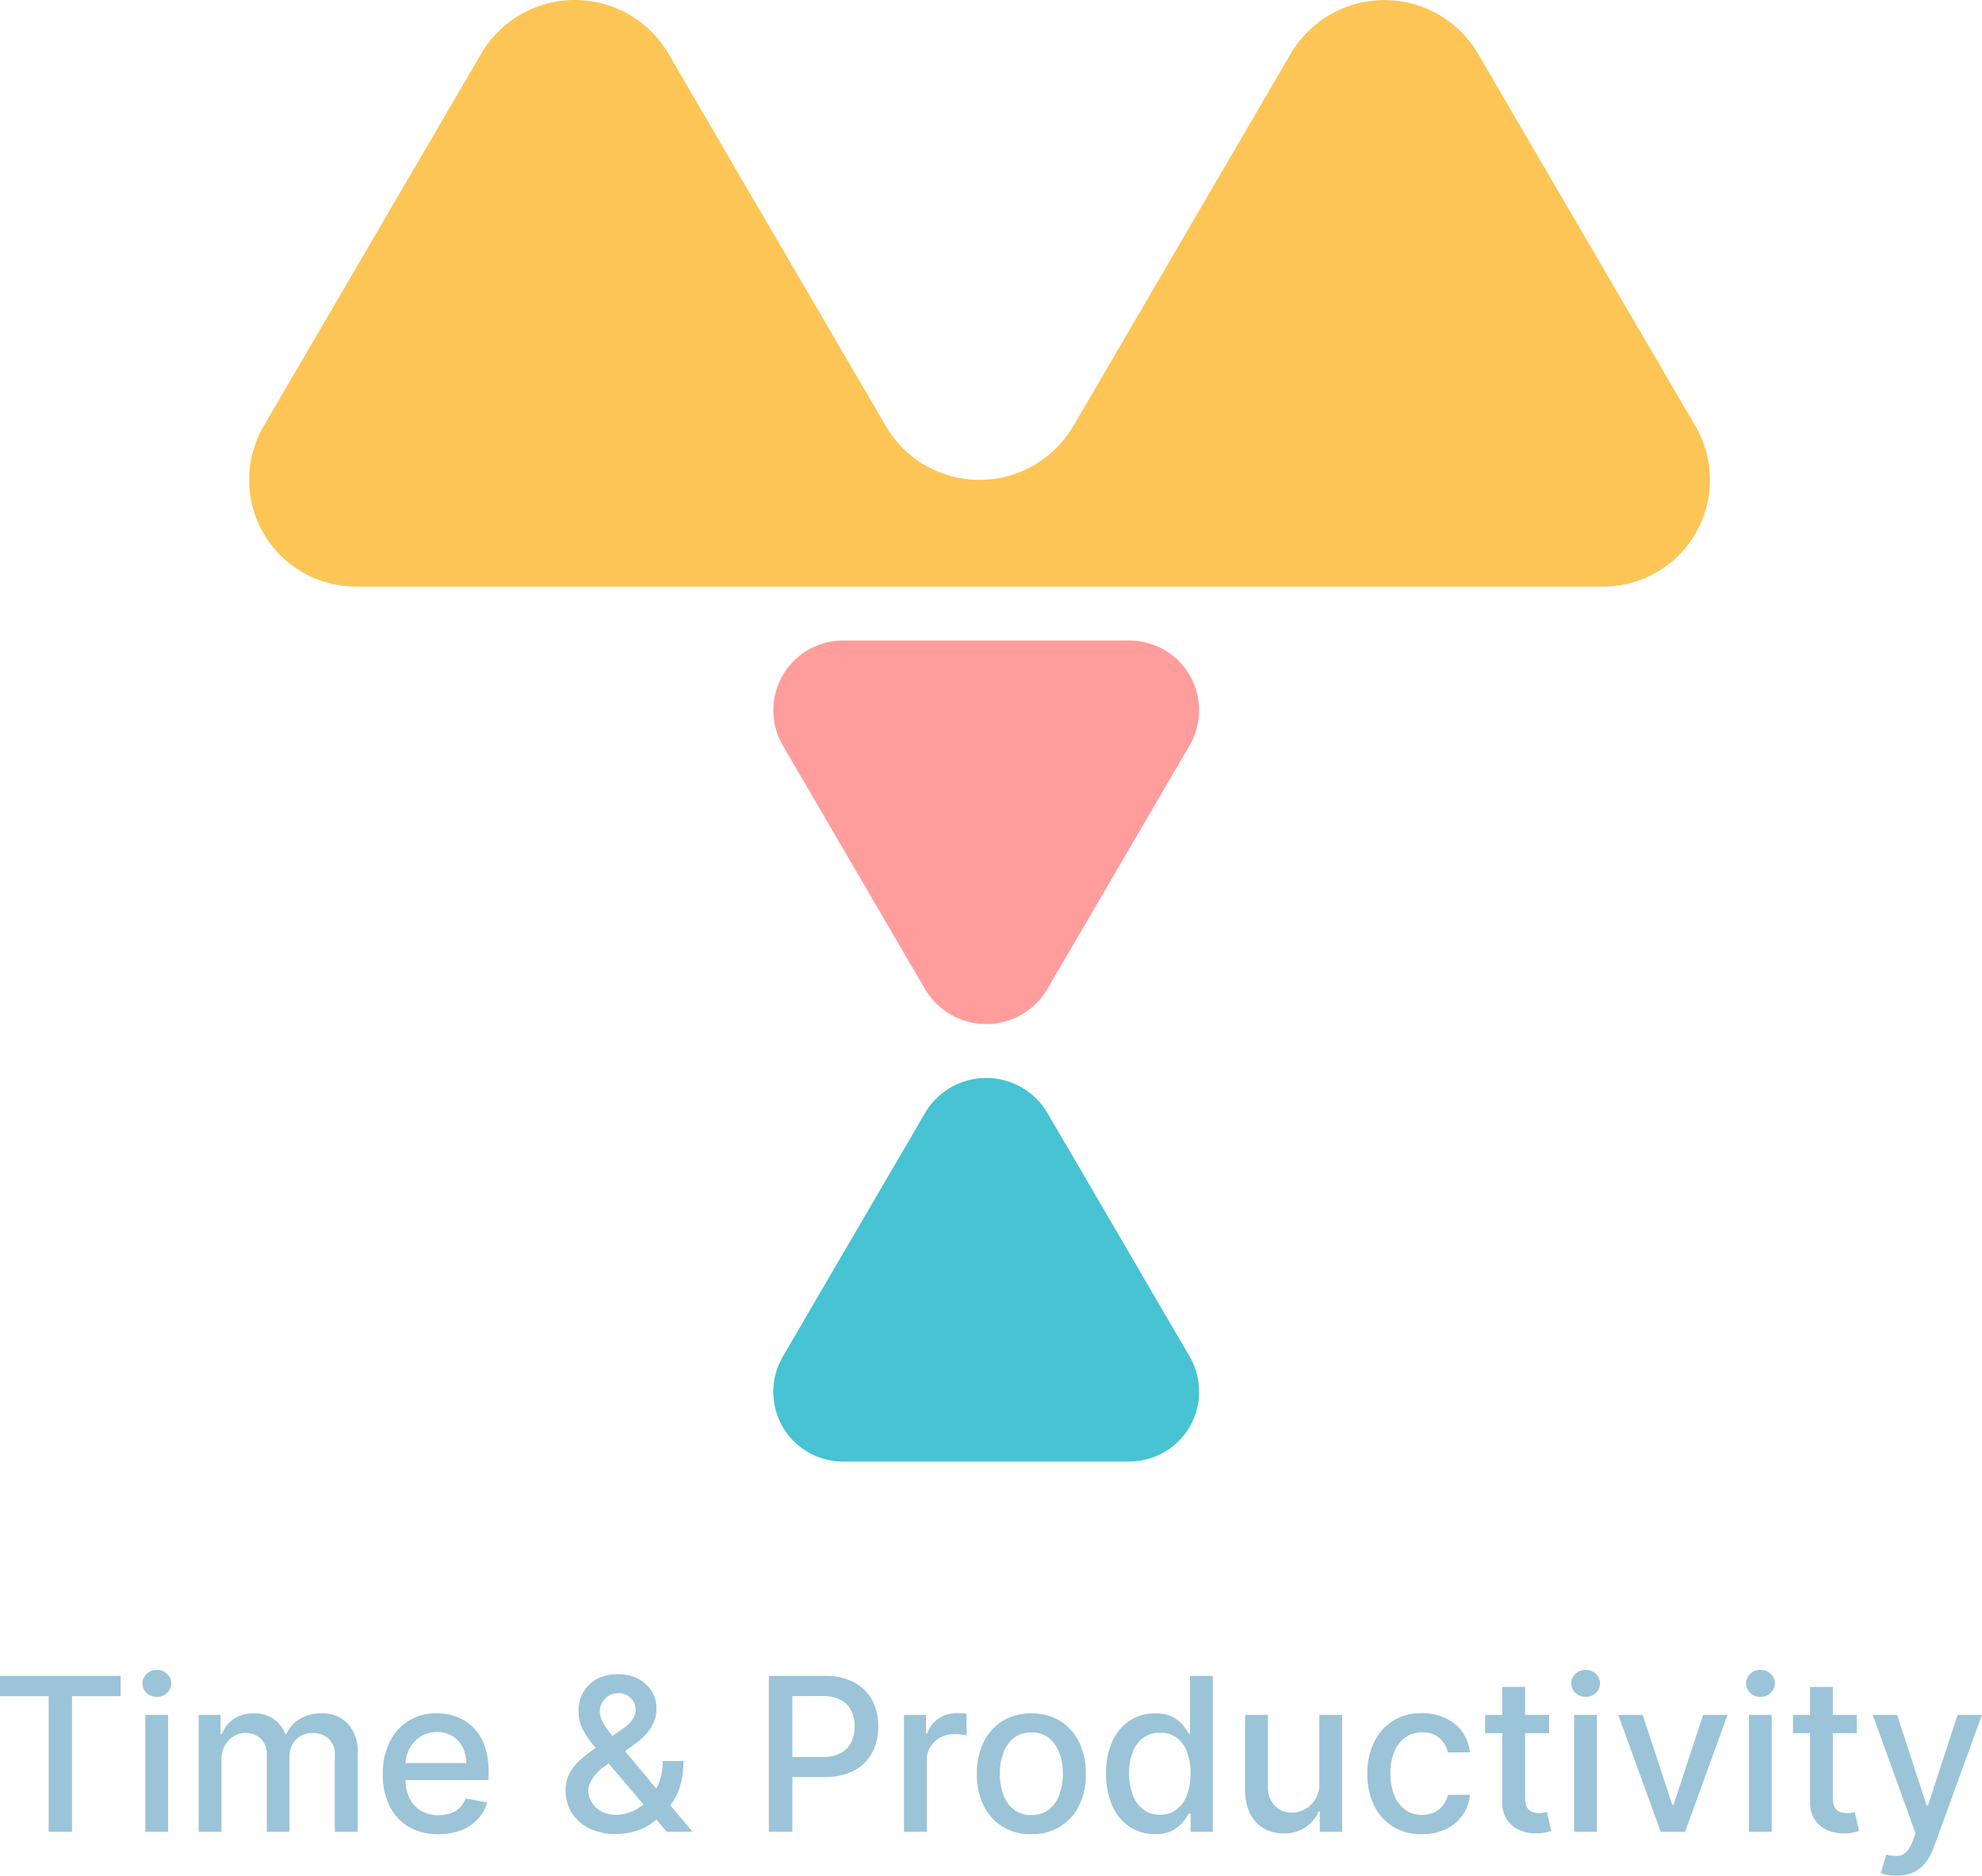
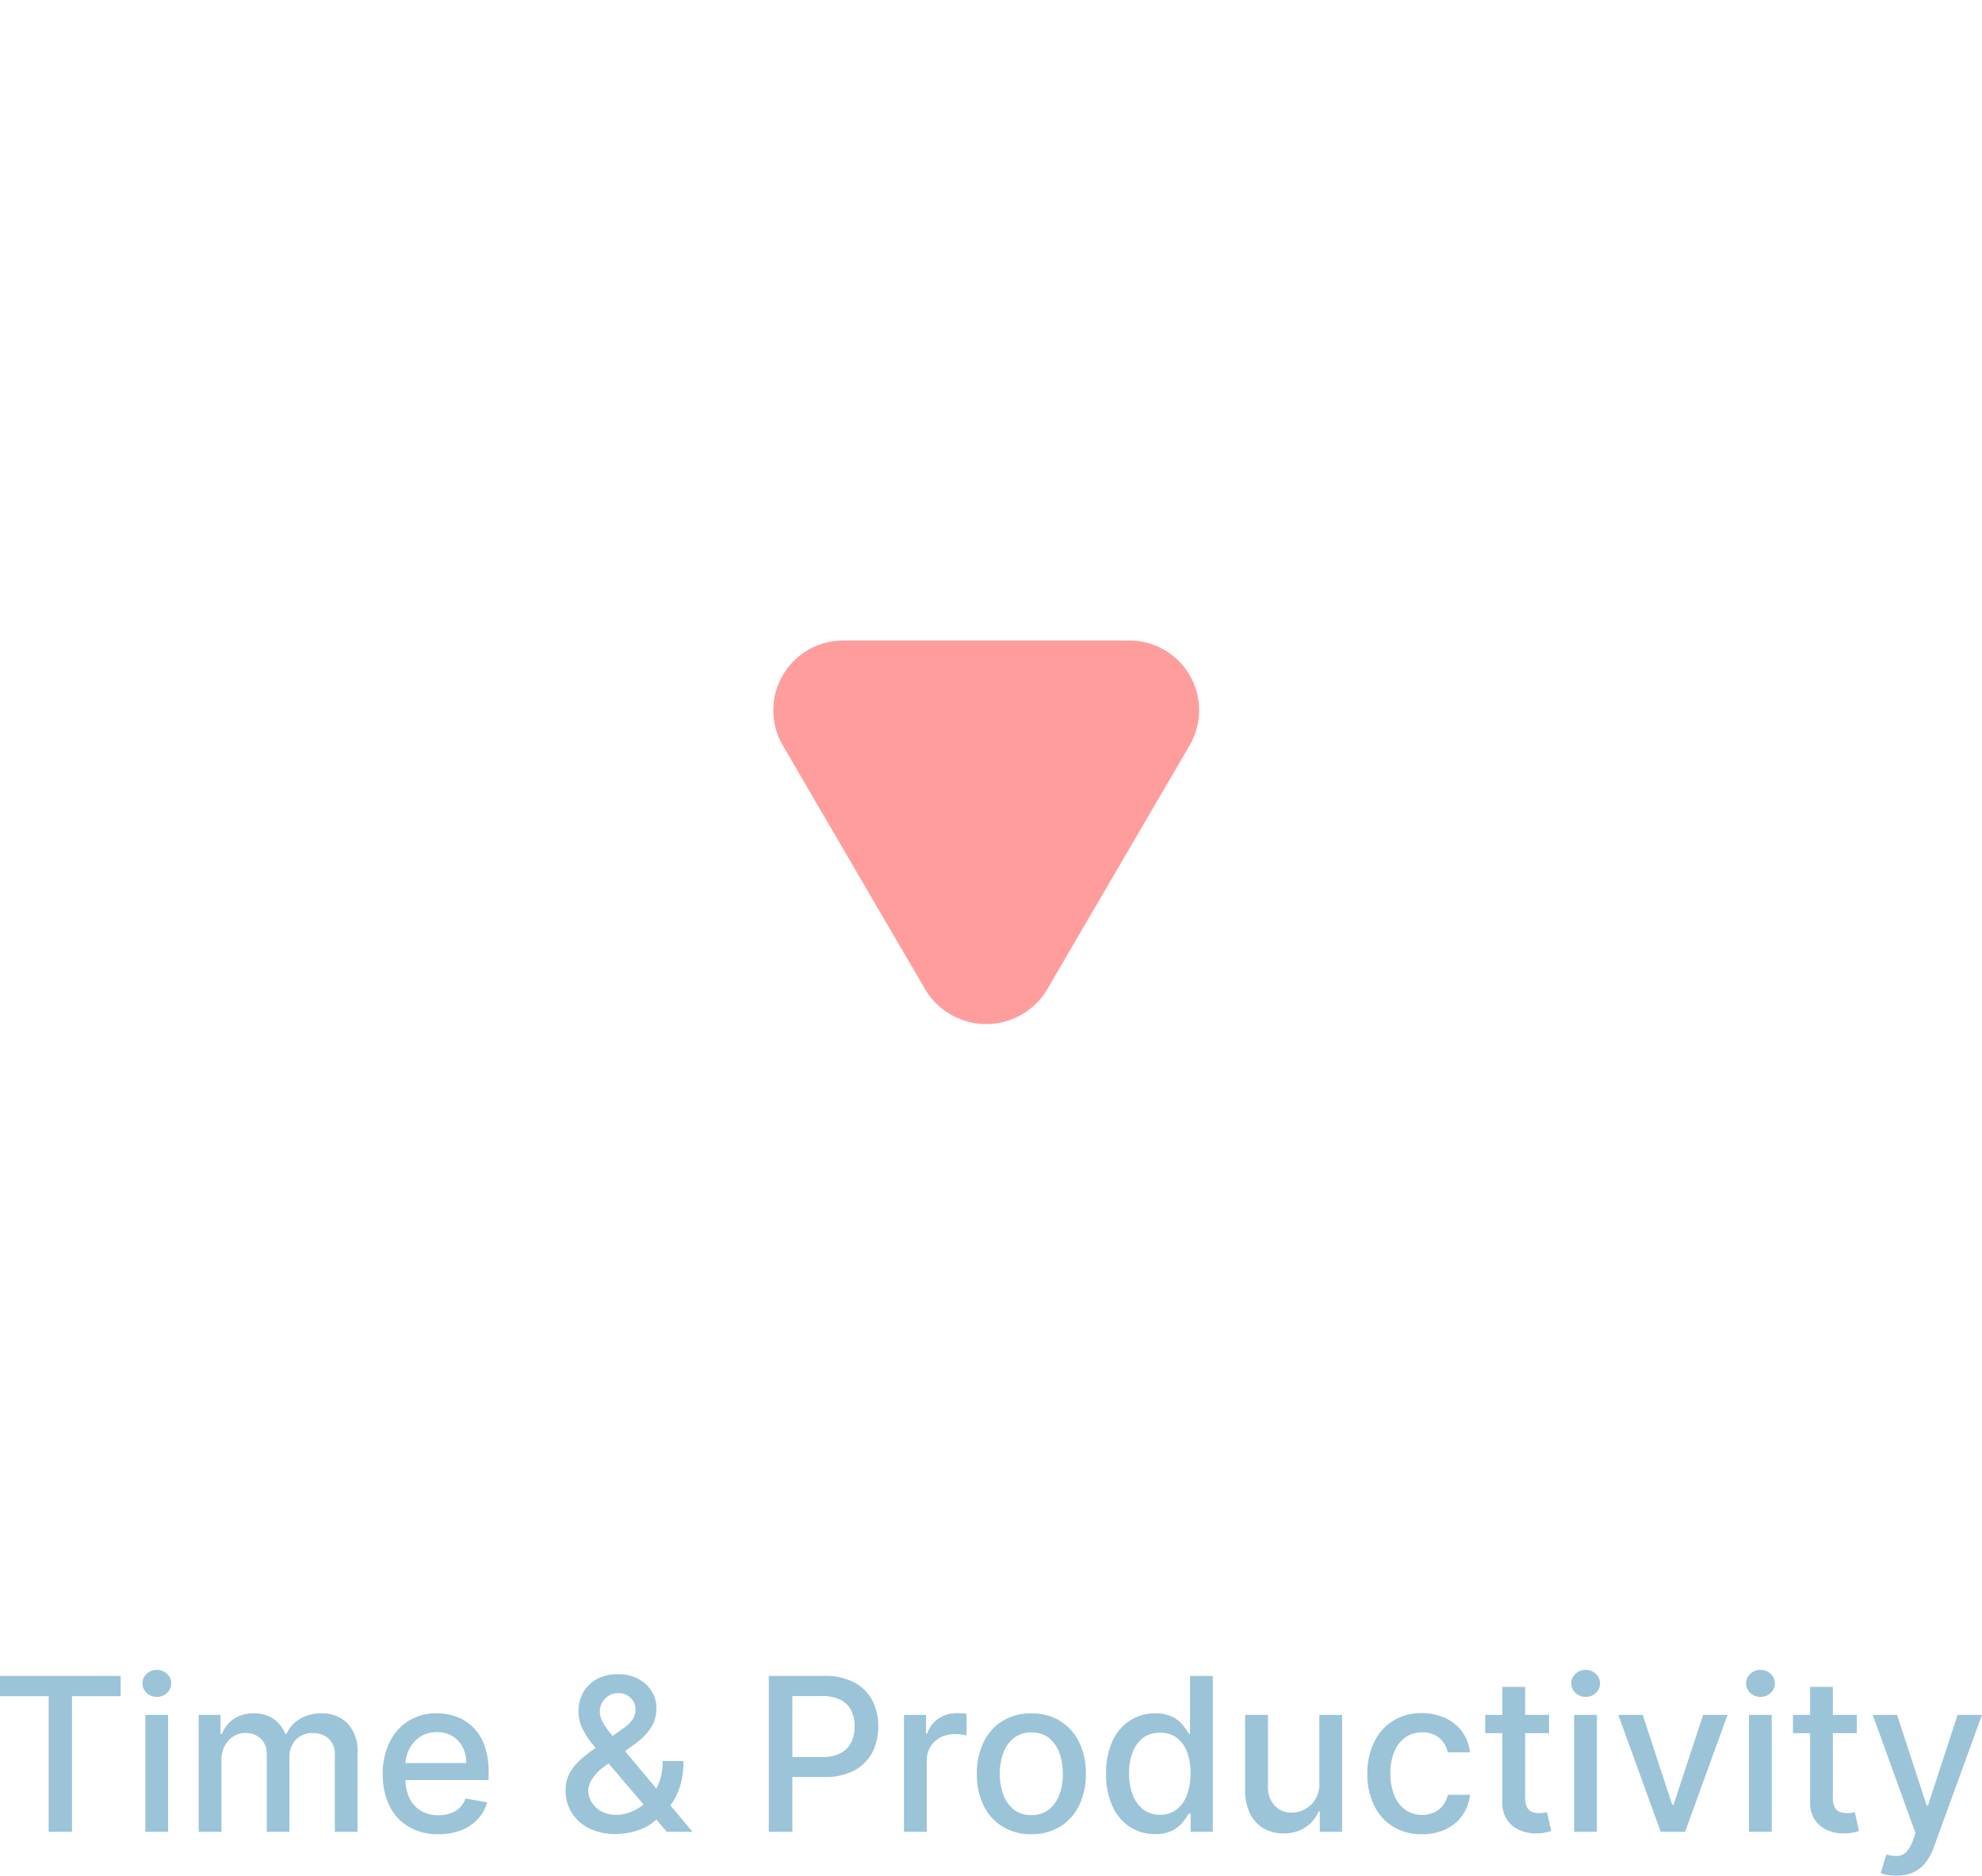
<svg xmlns="http://www.w3.org/2000/svg" width="101.719" height="96.25" viewBox="0 0 101.719 96.25">
  <g id="グループ_9717" data-name="グループ 9717" transform="translate(-331.227 -2996)">
    <g id="グループ_9713" data-name="グループ 9713" transform="translate(344 2996)">
-       <path id="パス_94789" data-name="パス 94789" d="M178.064,339.148H163.445a3.581,3.581,0,0,1-3.137-5.373l6.8-11.641.511-.878.04-.064.007-.014a3.643,3.643,0,0,1,6.226.075l1.876,3.209,5.433,9.309v0a3.581,3.581,0,0,1-3.137,5.373" transform="translate(-132.914 -264.148)" fill="#47c3d3" />
      <path id="パス_94824" data-name="パス 94824" d="M18.247,19.684H3.628A3.581,3.581,0,0,1,.491,14.311L7.29,2.67,7.8,1.793l.04-.064.007-.014a3.643,3.643,0,0,1,6.226.075L15.95,5l5.433,9.309v0a3.581,3.581,0,0,1-3.137,5.373" transform="translate(48.778 52.551) rotate(180)" fill="#ff9d9d" />
-       <path id="合体_1" data-name="合体 1" d="M47.1,30.1H27.9a5.55,5.55,0,0,0,2.7-.682A5.55,5.55,0,0,1,27.9,30.1H5.548a5.477,5.477,0,0,1-4.8-8.216L8.384,8.81l3.545-6.069a5.567,5.567,0,0,1,9.533-.1.96.96,0,0,1,.061.093v.006L23.772,6.6,32.7,21.884l.051.088a5.569,5.569,0,0,0,9.542-.087H42.3a5.385,5.385,0,0,0-.75,2.737,5.385,5.385,0,0,1,.75-2.737L53.477,2.742a5.575,5.575,0,0,1,9.594-.005v.005L74.249,21.885a5.477,5.477,0,0,1-4.8,8.216Z" transform="translate(0 0)" fill="#fcc556" />
    </g>
    <path id="パス_94973" data-name="パス 94973" d="M-50.773-6.962V-8h6.191v1.038h-2.494V0h-1.2V-6.962ZM-43.314,0V-6h1.169V0Zm.591-6.925a.732.732,0,0,1-.521-.2.652.652,0,0,1-.217-.492.652.652,0,0,1,.217-.492.732.732,0,0,1,.52-.2.732.732,0,0,1,.521.2.653.653,0,0,1,.217.492.653.653,0,0,1-.217.492A.731.731,0,0,1-42.723-6.925ZM-40.577,0V-6h1.122v.978h.075a1.564,1.564,0,0,1,.612-.777,1.811,1.811,0,0,1,1.019-.28,1.741,1.741,0,0,1,1.01.281,1.659,1.659,0,0,1,.605.775h.063a1.7,1.7,0,0,1,.683-.769,2.1,2.1,0,0,1,1.117-.287,1.812,1.812,0,0,1,1.333.513,2.087,2.087,0,0,1,.517,1.544V0h-1.169V-3.912a1.083,1.083,0,0,0-.33-.883,1.2,1.2,0,0,0-.791-.273,1.139,1.139,0,0,0-.889.35,1.281,1.281,0,0,0-.317.894V0H-37.08V-3.987a1.044,1.044,0,0,0-.305-.785,1.089,1.089,0,0,0-.791-.3,1.142,1.142,0,0,0-.612.173,1.274,1.274,0,0,0-.45.482,1.459,1.459,0,0,0-.169.714V0ZM-28.27.122A2.927,2.927,0,0,1-29.8-.26a2.535,2.535,0,0,1-.985-1.075,3.606,3.606,0,0,1-.345-1.625,3.646,3.646,0,0,1,.345-1.627,2.649,2.649,0,0,1,.968-1.1,2.667,2.667,0,0,1,1.459-.395,2.955,2.955,0,0,1,.987.167,2.366,2.366,0,0,1,.854.527,2.5,2.5,0,0,1,.6.933,3.88,3.88,0,0,1,.22,1.388v.412h-4.772v-.875h3.625a1.749,1.749,0,0,0-.187-.816,1.413,1.413,0,0,0-.524-.565,1.487,1.487,0,0,0-.792-.207,1.524,1.524,0,0,0-.857.239,1.625,1.625,0,0,0-.562.625,1.817,1.817,0,0,0-.2.835v.681a2.249,2.249,0,0,0,.213,1.023,1.506,1.506,0,0,0,.6.643,1.755,1.755,0,0,0,.894.221,1.837,1.837,0,0,0,.608-.1,1.277,1.277,0,0,0,.471-.286,1.262,1.262,0,0,0,.3-.475l1.106.2a2,2,0,0,1-.474.853A2.3,2.3,0,0,1-27.1-.08,3.184,3.184,0,0,1-28.27.122Zm9.116-.009A3.045,3.045,0,0,1-20.538-.18a2.17,2.17,0,0,1-.894-.8,2.134,2.134,0,0,1-.313-1.148,1.806,1.806,0,0,1,.2-.87,2.611,2.611,0,0,1,.568-.705,8.122,8.122,0,0,1,.84-.65l1.287-.913a2.017,2.017,0,0,0,.51-.453.955.955,0,0,0,.184-.6.784.784,0,0,0-.242-.54.845.845,0,0,0-.648-.257.889.889,0,0,0-.493.137.983.983,0,0,0-.332.35.9.9,0,0,0-.119.447,1.148,1.148,0,0,0,.15.549,3.758,3.758,0,0,0,.388.572q.238.295.5.613L-15.233,0h-1.319l-3.075-3.612q-.385-.457-.718-.862a4.266,4.266,0,0,1-.537-.82,2.007,2.007,0,0,1-.2-.9,1.9,1.9,0,0,1,.251-.98,1.763,1.763,0,0,1,.7-.67,2.221,2.221,0,0,1,1.063-.243,2.188,2.188,0,0,1,1.06.241,1.763,1.763,0,0,1,.684.638,1.638,1.638,0,0,1,.24.864,1.8,1.8,0,0,1-.283,1.005,3.1,3.1,0,0,1-.779.8l-1.606,1.184a2.2,2.2,0,0,0-.65.68,1.218,1.218,0,0,0-.181.52,1.2,1.2,0,0,0,.177.637,1.3,1.3,0,0,0,.5.468,1.553,1.553,0,0,0,.757.177,2.066,2.066,0,0,0,.866-.193,2.482,2.482,0,0,0,.77-.557,2.721,2.721,0,0,0,.55-.872,3.024,3.024,0,0,0,.2-1.137H-15.7a4.213,4.213,0,0,1-.176,1.309,3.072,3.072,0,0,1-.424.867,3.188,3.188,0,0,1-.466.521q-.07.063-.133.125t-.133.125a2.487,2.487,0,0,1-.982.6A3.522,3.522,0,0,1-19.155.112ZM-11.317,0V-8h2.853a3.151,3.151,0,0,1,1.544.341A2.223,2.223,0,0,1-6-6.732,2.821,2.821,0,0,1-5.7-5.409,2.831,2.831,0,0,1-6-4.084a2.225,2.225,0,0,1-.921.93,3.153,3.153,0,0,1-1.545.341H-10.43V-3.838h1.85a1.957,1.957,0,0,0,.959-.205,1.264,1.264,0,0,0,.538-.56,1.831,1.831,0,0,0,.171-.807,1.816,1.816,0,0,0-.171-.805,1.233,1.233,0,0,0-.541-.552,2.036,2.036,0,0,0-.968-.2h-1.516V0ZM-4.38,0V-6h1.131v.953h.063a1.464,1.464,0,0,1,.579-.763,1.645,1.645,0,0,1,.943-.28q.109,0,.259.007a2.305,2.305,0,0,1,.238.022v1.118a2.089,2.089,0,0,0-.249-.046,2.532,2.532,0,0,0-.36-.026,1.534,1.534,0,0,0-.737.174,1.315,1.315,0,0,0-.511.48,1.316,1.316,0,0,0-.187.7V0ZM2.158.122A2.751,2.751,0,0,1,.684-.265,2.612,2.612,0,0,1-.291-1.348,3.589,3.589,0,0,1-.639-2.972,3.624,3.624,0,0,1-.291-4.605,2.607,2.607,0,0,1,.684-5.691a2.751,2.751,0,0,1,1.473-.387,2.751,2.751,0,0,1,1.473.387,2.607,2.607,0,0,1,.976,1.086,3.624,3.624,0,0,1,.348,1.633,3.589,3.589,0,0,1-.348,1.624A2.612,2.612,0,0,1,3.631-.265,2.751,2.751,0,0,1,2.158.122Zm0-.981a1.4,1.4,0,0,0,.907-.29A1.723,1.723,0,0,0,3.6-1.92a3.063,3.063,0,0,0,.175-1.055A3.089,3.089,0,0,0,3.6-4.034a1.743,1.743,0,0,0-.534-.776A1.387,1.387,0,0,0,2.161-5.1a1.4,1.4,0,0,0-.912.293,1.738,1.738,0,0,0-.535.776A3.089,3.089,0,0,0,.539-2.975,3.063,3.063,0,0,0,.714-1.92a1.718,1.718,0,0,0,.535.77A1.408,1.408,0,0,0,2.161-.859ZM8.5.116A2.307,2.307,0,0,1,7.207-.256a2.5,2.5,0,0,1-.891-1.066,3.913,3.913,0,0,1-.324-1.665,3.874,3.874,0,0,1,.327-1.666,2.478,2.478,0,0,1,.9-1.059,2.342,2.342,0,0,1,1.295-.366,1.877,1.877,0,0,1,.9.186,1.665,1.665,0,0,1,.531.432,3.694,3.694,0,0,1,.3.432H10.3V-8h1.169V0H10.333V-.934h-.1a3.251,3.251,0,0,1-.3.439,1.69,1.69,0,0,1-.541.429A1.9,1.9,0,0,1,8.5.116Zm.259-.994a1.358,1.358,0,0,0,.852-.268,1.656,1.656,0,0,0,.531-.745A3.1,3.1,0,0,0,10.327-3a3.055,3.055,0,0,0-.179-1.095,1.593,1.593,0,0,0-.528-.729,1.394,1.394,0,0,0-.858-.261,1.4,1.4,0,0,0-.881.273,1.647,1.647,0,0,0-.53.745A3.019,3.019,0,0,0,7.173-3a3.069,3.069,0,0,0,.18,1.082,1.706,1.706,0,0,0,.533.76A1.365,1.365,0,0,0,8.761-.878Zm8.178-1.609V-6h1.169V0H16.961V-1.041H16.9a1.878,1.878,0,0,1-.662.8A1.92,1.92,0,0,1,15.1.078a2,2,0,0,1-1.02-.256,1.758,1.758,0,0,1-.7-.759,2.776,2.776,0,0,1-.253-1.247V-6H14.3v3.675a1.375,1.375,0,0,0,.341.977,1.152,1.152,0,0,0,.881.363,1.444,1.444,0,0,0,.654-.164,1.387,1.387,0,0,0,.542-.5A1.512,1.512,0,0,0,16.939-2.487ZM22.2.122a2.741,2.741,0,0,1-1.5-.4,2.6,2.6,0,0,1-.963-1.1,3.647,3.647,0,0,1-.337-1.6,3.617,3.617,0,0,1,.345-1.616,2.645,2.645,0,0,1,.97-1.1,2.694,2.694,0,0,1,1.47-.395,2.837,2.837,0,0,1,1.218.251,2.212,2.212,0,0,1,.866.7,2.142,2.142,0,0,1,.394,1.06H23.533a1.358,1.358,0,0,0-.428-.727,1.278,1.278,0,0,0-.894-.3,1.45,1.45,0,0,0-.853.256,1.666,1.666,0,0,0-.569.726A2.789,2.789,0,0,0,20.586-3a2.922,2.922,0,0,0,.2,1.132,1.671,1.671,0,0,0,.566.738,1.442,1.442,0,0,0,.859.261,1.459,1.459,0,0,0,.606-.122,1.222,1.222,0,0,0,.457-.353,1.346,1.346,0,0,0,.259-.556H24.67a2.232,2.232,0,0,1-.38,1.04,2.184,2.184,0,0,1-.846.719A2.761,2.761,0,0,1,22.2.122ZM28.727-6v.938H25.448V-6Zm-2.4-1.437H27.5v5.677a1.024,1.024,0,0,0,.1.509.507.507,0,0,0,.264.231,1.022,1.022,0,0,0,.354.06A1.4,1.4,0,0,0,28.46-.98l.164-.031.213.966a2.708,2.708,0,0,1-.292.079,2.328,2.328,0,0,1-.468.046,2.05,2.05,0,0,1-.86-.165,1.483,1.483,0,0,1-.645-.532,1.552,1.552,0,0,1-.245-.9ZM30.014,0V-6h1.169V0Zm.591-6.925a.732.732,0,0,1-.521-.2.652.652,0,0,1-.217-.492.652.652,0,0,1,.217-.492.732.732,0,0,1,.52-.2.732.732,0,0,1,.521.2.653.653,0,0,1,.217.492.653.653,0,0,1-.217.492A.731.731,0,0,1,30.605-6.925ZM37.886-6,35.708,0h-1.25L32.28-6h1.253l1.519,4.619h.063L36.633-6Zm1.1,6V-6h1.169V0Zm.591-6.925a.732.732,0,0,1-.521-.2.652.652,0,0,1-.217-.492.652.652,0,0,1,.217-.492.732.732,0,0,1,.52-.2.732.732,0,0,1,.521.2.653.653,0,0,1,.217.492.653.653,0,0,1-.217.492A.731.731,0,0,1,39.574-6.925ZM44.523-6v.938H41.245V-6Zm-2.4-1.437h1.169v5.677a1.024,1.024,0,0,0,.1.509.507.507,0,0,0,.264.231,1.022,1.022,0,0,0,.354.06,1.4,1.4,0,0,0,.246-.019l.164-.031.213.966a2.708,2.708,0,0,1-.292.079,2.328,2.328,0,0,1-.468.046,2.05,2.05,0,0,1-.86-.165,1.483,1.483,0,0,1-.645-.532,1.552,1.552,0,0,1-.245-.9ZM46.548,2.25a2.536,2.536,0,0,1-.476-.041,1.558,1.558,0,0,1-.321-.089l.281-.956a1.837,1.837,0,0,0,.572.074.7.7,0,0,0,.443-.189,1.467,1.467,0,0,0,.341-.574l.147-.4L45.339-6h1.25l1.519,4.656h.063L49.692-6h1.253L48.47.8a2.693,2.693,0,0,1-.436.8,1.716,1.716,0,0,1-.633.489A2.069,2.069,0,0,1,46.548,2.25Z" transform="translate(382 3090)" fill="#9bc4d8" />
  </g>
</svg>